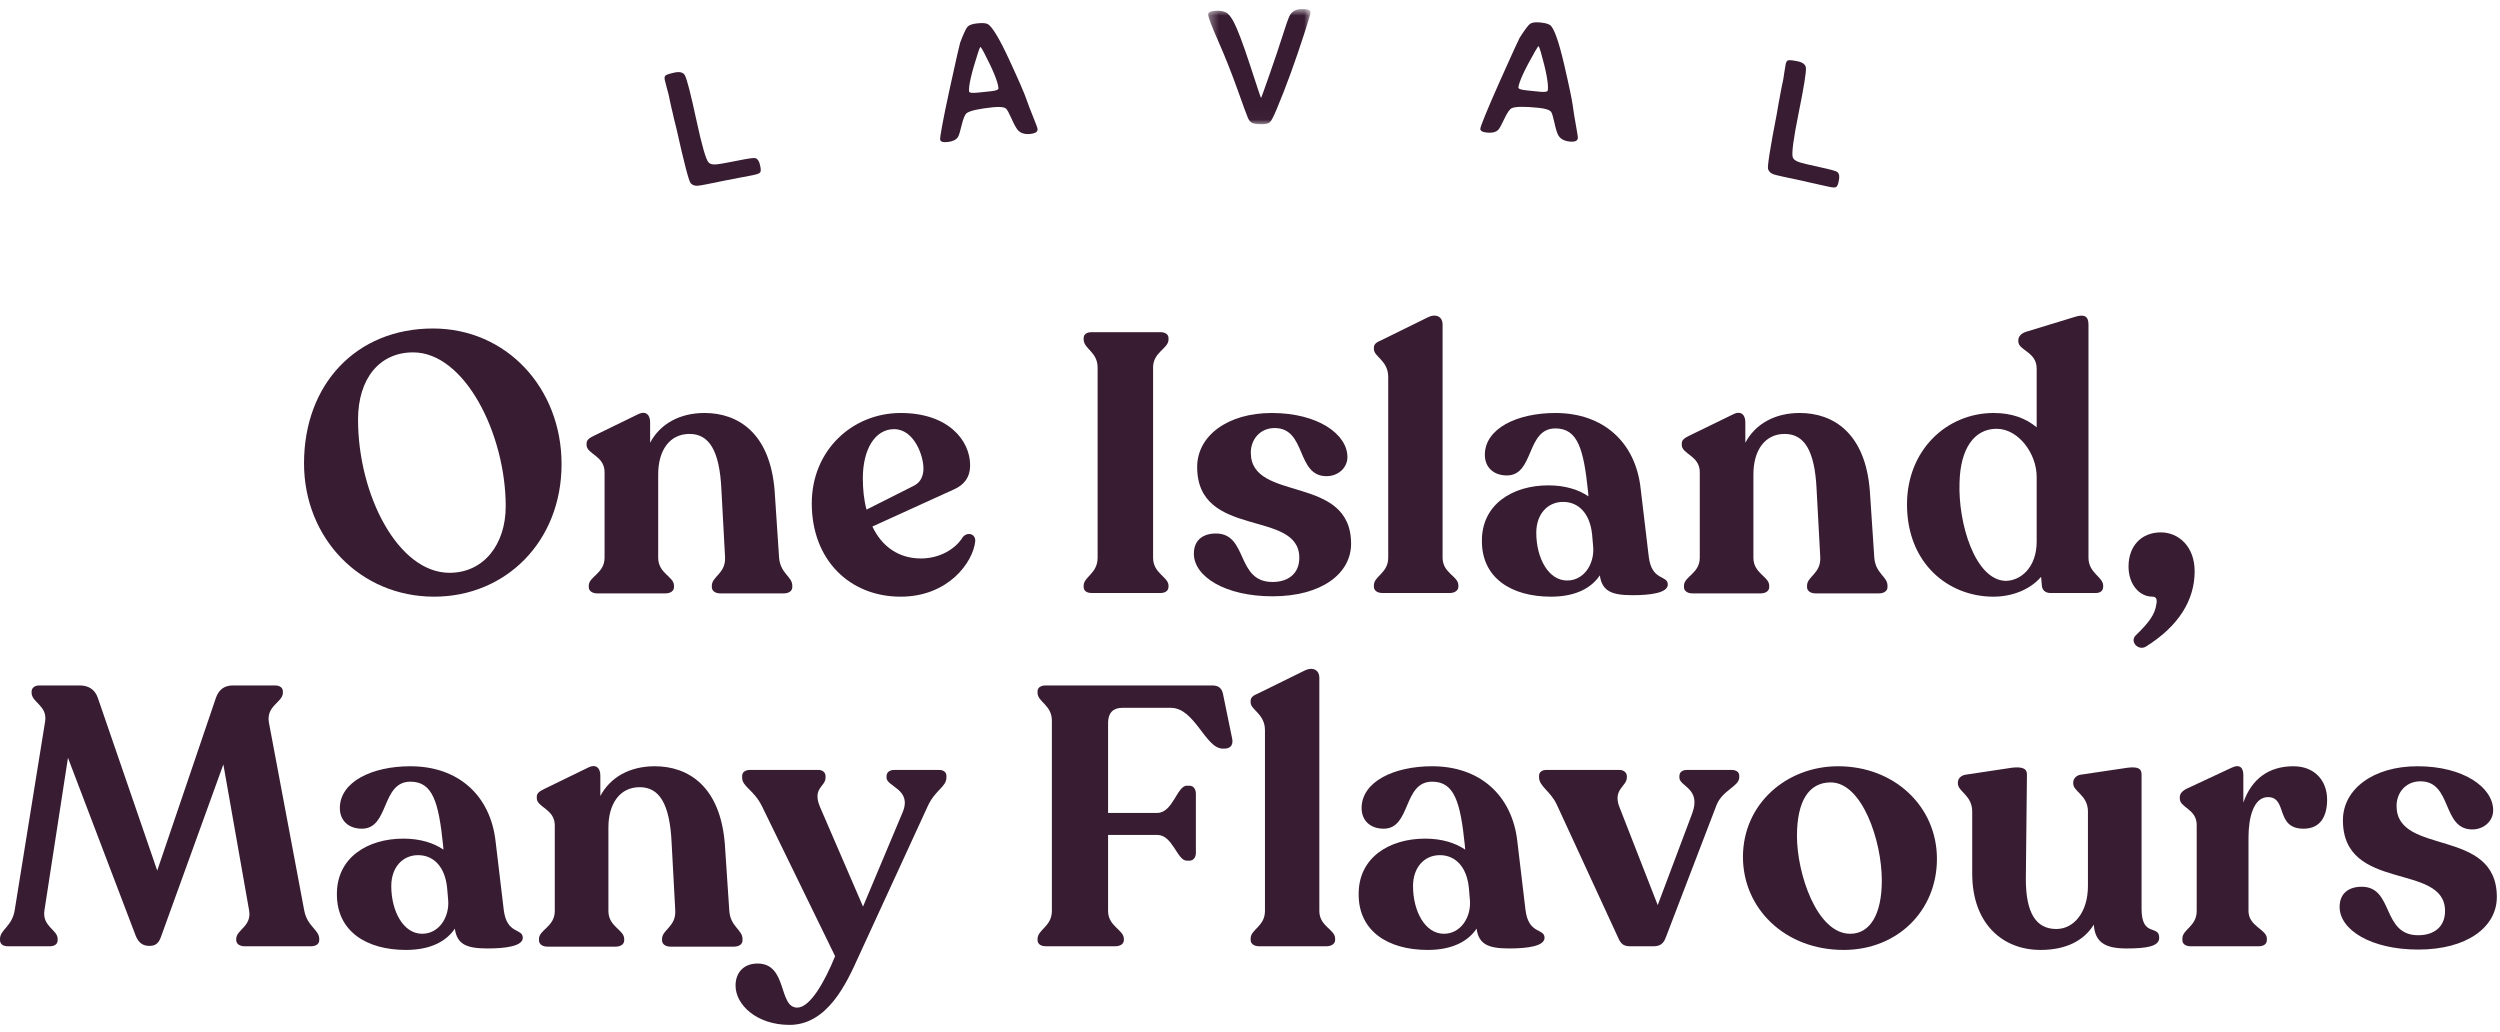
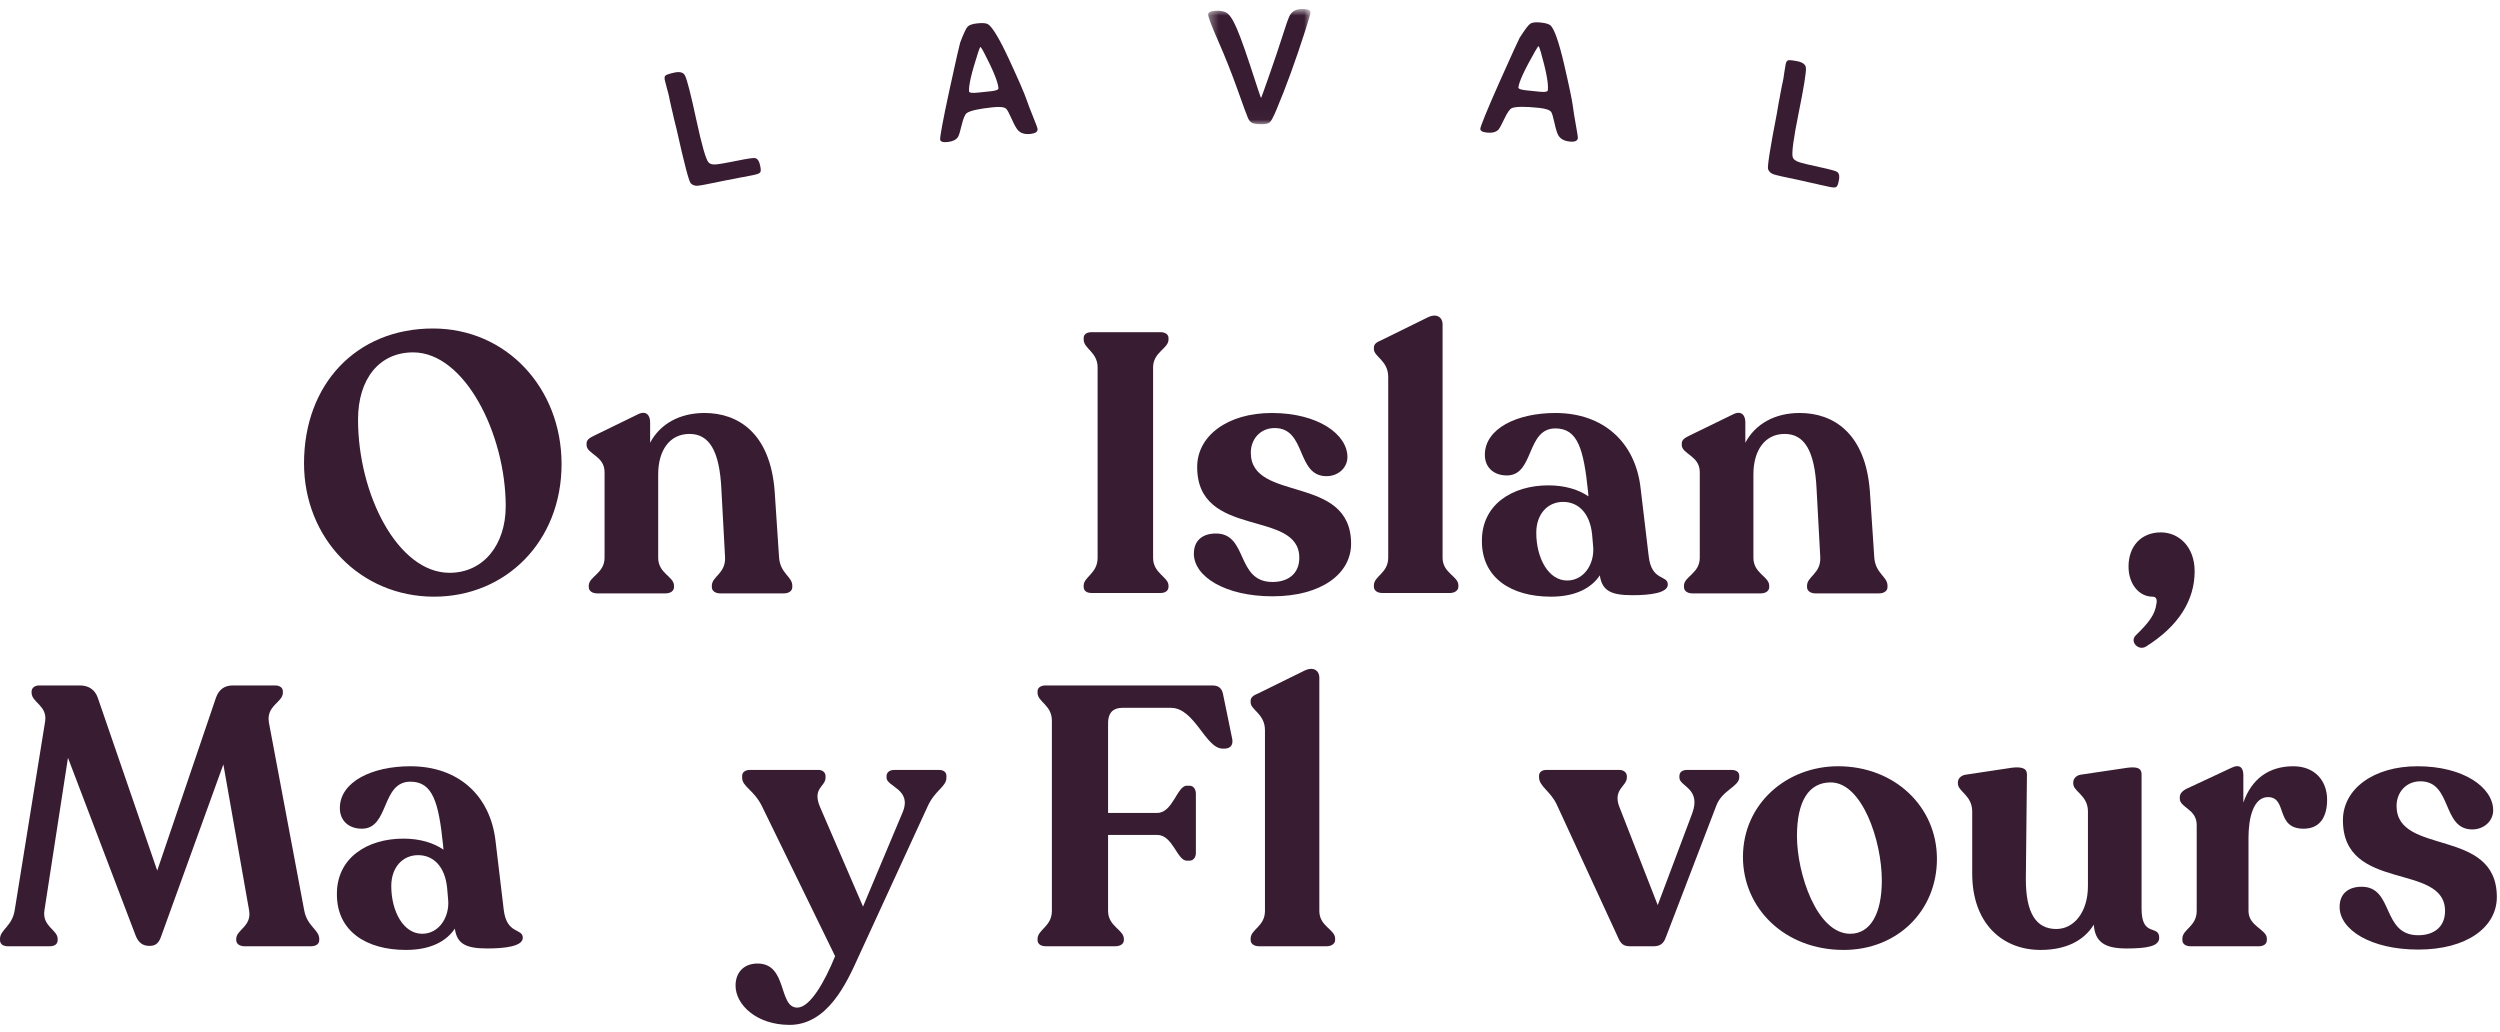
<svg xmlns="http://www.w3.org/2000/svg" xmlns:xlink="http://www.w3.org/1999/xlink" width="264px" height="109px" viewBox="0 0 264 109" version="1.1">
  <title>Group 56</title>
  <desc>Created with Sketch.</desc>
  <defs>
    <polygon id="path-1" points="0.363 0.816 11.177 0.816 11.177 12.976 0.363 12.976" />
  </defs>
  <g id="Accueil" stroke="none" stroke-width="1" fill="none" fill-rule="evenodd">
    <g transform="translate(-585, -33)" id="Group-56">
      <g transform="translate(585, 33)">
        <path d="M53.404,53.466 C53.404,45.861 49.097,37.211 43.627,37.211 C40.058,37.211 37.809,40.004 37.809,44.31 C37.809,52.262 42.036,60.488 47.468,60.488 C51.075,60.488 53.404,57.5 53.404,53.466 M32.105,48.926 C32.105,40.585 37.614,34.689 45.723,34.689 C53.52,34.689 59.301,41.012 59.301,49.005 C59.301,57.19 53.404,63.009 45.839,63.009 C38.041,63.009 32.105,56.84 32.105,48.926" id="Fill-1" fill="#381C32" />
        <path d="M83.666,61.845 L83.666,62.001 C83.666,62.388 83.318,62.661 82.773,62.661 L76.062,62.661 C75.519,62.661 75.17,62.388 75.17,62.001 L75.17,61.845 C75.17,60.875 76.644,60.565 76.567,58.857 L76.179,51.681 C75.985,47.529 74.86,45.823 72.805,45.823 C70.709,45.823 69.505,47.569 69.505,50.09 L69.505,58.897 C69.505,60.565 71.174,60.875 71.174,61.845 L71.174,62.001 C71.174,62.388 70.825,62.661 70.282,62.661 L63.066,62.661 C62.523,62.661 62.174,62.388 62.174,62.001 L62.174,61.845 C62.174,60.875 63.842,60.565 63.842,58.897 L63.842,49.858 C63.842,48.112 61.941,47.956 61.941,46.987 L61.941,46.832 C61.941,46.443 62.251,46.25 62.717,46.017 L67.334,43.767 C68.226,43.301 68.653,43.845 68.653,44.581 L68.653,46.755 C69.7,44.776 71.756,43.611 74.394,43.611 C77.925,43.611 81.338,45.706 81.804,51.875 L82.269,58.857 C82.386,60.565 83.666,60.875 83.666,61.845" id="Fill-3" fill="#381C32" />
-         <path d="M91.116,50.479 C91.116,51.681 91.232,52.807 91.504,53.814 L96.509,51.293 C97.206,50.943 97.516,50.284 97.516,49.469 C97.516,48.073 96.509,45.318 94.413,45.318 C92.358,45.318 91.116,47.53 91.116,50.479 M102.987,57.151 C102.754,59.401 100.116,63.009 95.112,63.009 C89.72,63.009 85.723,59.129 85.723,53.155 C85.723,47.53 90.03,43.612 95.112,43.612 C100.194,43.612 102.444,46.56 102.444,49.12 C102.444,50.439 101.784,51.216 100.737,51.681 L92.124,55.6 C93.133,57.733 94.918,58.974 97.246,58.974 C99.302,58.974 100.931,57.927 101.668,56.724 C102.134,56.142 103.026,56.336 102.987,57.151" id="Fill-5" fill="#381C32" />
        <path d="M114.434,61.845 C114.434,60.914 115.908,60.565 115.908,58.897 L115.908,38.801 C115.908,37.172 114.434,36.823 114.434,35.852 L114.434,35.697 C114.434,35.31 114.744,35.077 115.287,35.077 L122.543,35.077 C123.046,35.077 123.395,35.31 123.395,35.697 L123.395,35.852 C123.395,36.823 121.766,37.172 121.766,38.801 L121.766,58.897 C121.766,60.565 123.395,60.914 123.395,61.845 L123.395,61.961 C123.395,62.388 123.046,62.621 122.543,62.621 L115.287,62.621 C114.744,62.621 114.434,62.388 114.434,61.961 L114.434,61.845 Z" id="Fill-7" fill="#381C32" />
        <path d="M126.072,58.47 C126.072,56.996 127.081,56.337 128.4,56.337 C131.813,56.337 130.494,61.457 134.374,61.457 C135.964,61.457 137.206,60.642 137.206,58.896 C137.206,53.737 126.421,56.957 126.421,49.315 C126.421,46.017 129.641,43.612 134.296,43.612 C139.184,43.612 142.288,45.861 142.288,48.267 C142.288,49.392 141.318,50.284 140.078,50.284 C136.856,50.284 137.982,45.202 134.607,45.202 C133.055,45.202 132.085,46.405 132.085,47.802 C132.085,53.116 142.675,50.012 142.675,57.422 C142.675,60.565 139.572,62.97 134.374,62.97 C129.369,62.97 126.072,60.875 126.072,58.47" id="Fill-9" fill="#381C32" />
        <path d="M145.083,61.961 L145.083,61.807 C145.083,60.837 146.596,60.526 146.596,58.897 L146.596,39.81 C146.596,38.065 145.083,37.675 145.083,36.861 L145.083,36.706 C145.083,36.318 145.393,36.124 145.859,35.93 L150.747,33.525 C151.756,33.021 152.337,33.564 152.337,34.223 L152.337,58.897 C152.337,60.526 154.005,60.837 154.005,61.807 L154.005,61.961 C154.005,62.349 153.618,62.621 153.114,62.621 L145.975,62.621 C145.432,62.621 145.083,62.349 145.083,61.961" id="Fill-11" fill="#381C32" />
        <path d="M168.244,57.81 L168.128,56.453 C167.896,54.163 166.654,53 165.064,53 C163.434,53 162.231,54.281 162.231,56.259 C162.231,58.936 163.512,61.302 165.49,61.302 C167.274,61.302 168.361,59.556 168.244,57.81 M176.119,61.729 C176.119,62.621 174.258,62.853 172.395,62.853 C170.184,62.853 169.176,62.426 168.942,60.758 C168.089,62.039 166.46,63.009 163.783,63.009 C159.593,63.009 156.489,61.03 156.489,57.151 C156.451,53.272 159.71,51.254 163.512,51.254 C165.296,51.254 166.732,51.72 167.74,52.417 L167.702,51.953 C167.236,47.414 166.615,45.241 164.249,45.241 C161.145,45.241 162.037,50.207 159.128,50.207 C157.731,50.207 156.8,49.353 156.8,48.034 C156.8,45.241 160.213,43.612 164.249,43.612 C169.292,43.612 172.705,46.676 173.249,51.565 L174.103,58.742 C174.413,61.418 176.119,60.681 176.119,61.729" id="Fill-13" fill="#381C32" />
        <path d="M199.32,61.845 L199.32,62.001 C199.32,62.388 198.972,62.661 198.427,62.661 L191.717,62.661 C191.173,62.661 190.824,62.388 190.824,62.001 L190.824,61.845 C190.824,60.875 192.298,60.565 192.221,58.857 L191.833,51.681 C191.639,47.529 190.514,45.823 188.459,45.823 C186.363,45.823 185.16,47.569 185.16,50.09 L185.16,58.897 C185.16,60.565 186.828,60.875 186.828,61.845 L186.828,62.001 C186.828,62.388 186.479,62.661 185.936,62.661 L178.72,62.661 C178.177,62.661 177.828,62.388 177.828,62.001 L177.828,61.845 C177.828,60.875 179.496,60.565 179.496,58.897 L179.496,49.858 C179.496,48.112 177.595,47.956 177.595,46.987 L177.595,46.832 C177.595,46.443 177.905,46.25 178.371,46.017 L182.988,43.767 C183.88,43.301 184.307,43.845 184.307,44.581 L184.307,46.755 C185.354,44.776 187.41,43.611 190.048,43.611 C193.579,43.611 196.992,45.706 197.459,51.875 L197.923,58.857 C198.04,60.565 199.32,60.875 199.32,61.845" id="Fill-15" fill="#381C32" />
-         <path d="M215.073,57.19 L215.073,50.361 C215.073,47.879 213.134,45.28 210.844,45.28 C208.477,45.28 207.003,47.374 206.926,50.983 C206.771,55.25 208.556,61.225 211.775,61.34 C213.366,61.34 215.073,59.944 215.073,57.19 M222.095,61.844 L222.095,61.961 C222.095,62.389 221.784,62.621 221.319,62.621 L216.508,62.621 C215.966,62.621 215.616,62.271 215.616,61.767 L215.538,60.915 C214.375,62.271 212.474,63.009 210.496,63.009 C205.763,63.009 201.379,59.518 201.379,53.271 C201.379,47.529 205.568,43.612 210.534,43.612 C212.434,43.612 213.908,44.155 215.073,45.124 L215.073,38.917 C215.073,37.133 213.134,37.016 213.134,36.047 L213.134,35.929 C213.134,35.542 213.444,35.193 213.948,35.038 L219.031,33.486 C220.077,33.137 220.543,33.37 220.543,34.262 L220.543,58.896 C220.543,60.525 222.095,60.915 222.095,61.844" id="Fill-17" fill="#381C32" />
        <path d="M225.51,67.121 C226.945,65.724 227.566,64.909 227.722,63.746 C227.799,63.319 227.722,63.008 227.294,63.008 C225.898,63.008 224.773,61.689 224.773,59.828 C224.773,57.695 226.092,56.22 228.187,56.22 C230.049,56.22 231.755,57.695 231.755,60.332 C231.755,63.358 230.087,66.112 226.597,68.286 C225.82,68.75 224.889,67.78 225.51,67.121" id="Fill-19" fill="#381C32" />
        <path d="M33.713,99.149 L33.713,99.266 C33.713,99.692 33.364,99.926 32.819,99.926 L25.838,99.926 C25.333,99.926 24.945,99.692 24.945,99.266 L24.945,99.149 C24.945,98.179 26.612,97.83 26.303,96.124 L23.587,80.722 L17.031,98.839 C16.798,99.537 16.488,99.887 15.789,99.887 C15.091,99.887 14.665,99.576 14.355,98.878 L7.177,80.023 L4.694,96.124 C4.423,97.83 6.09,98.179 6.09,99.149 L6.09,99.266 C6.09,99.692 5.78,99.926 5.237,99.926 L0.853,99.926 C0.31,99.926 9.56521739e-05,99.692 9.56521739e-05,99.266 L9.56521739e-05,99.149 C9.56521739e-05,98.179 1.281,97.83 1.552,96.124 L4.771,76.144 C5.005,74.515 3.336,74.166 3.336,73.157 L3.336,73.041 C3.336,72.653 3.646,72.382 4.151,72.382 L8.418,72.382 C9.349,72.382 10.009,72.808 10.319,73.662 L16.603,91.934 L22.811,73.662 C23.122,72.808 23.704,72.382 24.596,72.382 L29.057,72.382 C29.522,72.382 29.871,72.614 29.871,73.002 L29.871,73.157 C29.871,74.166 28.087,74.515 28.397,76.299 L32.122,96.124 C32.432,97.83 33.713,98.179 33.713,99.149" id="Fill-21" fill="#381C32" />
        <path d="M47.332,95.115 L47.216,93.757 C46.984,91.467 45.742,90.304 44.152,90.304 C42.522,90.304 41.319,91.585 41.319,93.563 C41.319,96.24 42.6,98.606 44.578,98.606 C46.362,98.606 47.449,96.86 47.332,95.115 M55.207,99.033 C55.207,99.925 53.346,100.157 51.483,100.157 C49.272,100.157 48.264,99.731 48.03,98.063 C47.177,99.343 45.548,100.313 42.871,100.313 C38.681,100.313 35.577,98.334 35.577,94.456 C35.539,90.576 38.798,88.559 42.6,88.559 C44.384,88.559 45.82,89.024 46.828,89.722 L46.79,89.257 C46.324,84.718 45.703,82.545 43.337,82.545 C40.233,82.545 41.125,87.511 38.216,87.511 C36.819,87.511 35.888,86.657 35.888,85.338 C35.888,82.545 39.301,80.916 43.337,80.916 C48.38,80.916 51.793,83.981 52.336,88.869 L53.191,96.046 C53.501,98.723 55.207,97.985 55.207,99.033" id="Fill-23" fill="#381C32" />
-         <path d="M78.409,99.149 L78.409,99.305 C78.409,99.692 78.06,99.965 77.516,99.965 L70.805,99.965 C70.262,99.965 69.913,99.692 69.913,99.305 L69.913,99.149 C69.913,98.179 71.387,97.869 71.309,96.162 L70.922,88.985 C70.728,84.834 69.603,83.127 67.547,83.127 C65.452,83.127 64.248,84.873 64.248,87.394 L64.248,96.201 C64.248,97.869 65.916,98.179 65.916,99.149 L65.916,99.305 C65.916,99.692 65.567,99.965 65.025,99.965 L57.809,99.965 C57.266,99.965 56.917,99.692 56.917,99.305 L56.917,99.149 C56.917,98.179 58.585,97.869 58.585,96.201 L58.585,87.162 C58.585,85.416 56.684,85.26 56.684,84.291 L56.684,84.136 C56.684,83.747 56.994,83.554 57.46,83.321 L62.077,81.072 C62.968,80.605 63.396,81.149 63.396,81.886 L63.396,84.059 C64.442,82.08 66.499,80.916 69.137,80.916 C72.668,80.916 76.08,83.011 76.547,89.179 L77.012,96.162 C77.129,97.869 78.409,98.179 78.409,99.149" id="Fill-25" fill="#381C32" />
        <path d="M99.942,81.925 L99.942,82.118 C99.942,83.088 98.738,83.437 97.964,85.145 L90.631,101.089 C89.389,103.844 87.372,108.228 83.377,108.228 C79.884,108.228 77.674,106.094 77.674,104.076 C77.674,102.718 78.526,101.749 80.001,101.749 C83.182,101.749 82.173,106.404 84.191,106.404 C85.549,106.404 87.1,103.65 88.187,100.972 L80.467,85.145 C79.613,83.399 78.371,83.088 78.371,82.118 L78.371,81.925 C78.371,81.537 78.72,81.304 79.187,81.304 L86.441,81.304 C86.868,81.304 87.178,81.576 87.178,81.963 L87.178,82.118 C87.178,83.088 85.742,83.205 86.596,85.222 L91.135,95.735 L95.324,85.766 C96.334,83.322 93.618,83.088 93.618,82.118 L93.618,81.963 C93.618,81.576 93.928,81.304 94.432,81.304 L99.165,81.304 C99.631,81.304 99.942,81.537 99.942,81.925" id="Fill-27" fill="#381C32" />
        <path d="M109.565,99.266 L109.565,99.149 C109.565,98.179 111.078,97.83 111.078,96.201 L111.078,76.106 C111.078,74.437 109.565,74.127 109.565,73.157 L109.565,73.002 C109.565,72.614 109.914,72.382 110.419,72.382 L127.992,72.382 C128.768,72.382 129.078,72.731 129.194,73.506 L130.126,78.044 C130.242,78.704 129.893,79.054 129.311,79.054 L129.117,79.054 C127.294,79.054 126.168,74.747 123.648,74.747 L118.526,74.747 C117.673,74.747 117.013,75.136 117.013,76.377 L117.013,85.843 L122.212,85.843 C123.841,85.843 124.307,82.972 125.316,82.972 L125.626,82.972 C126.013,82.972 126.285,83.322 126.285,83.826 L126.285,90.072 C126.285,90.537 126.013,90.886 125.626,90.886 L125.316,90.886 C124.307,90.886 123.841,88.17 122.212,88.17 L117.013,88.17 L117.013,96.201 C117.013,97.83 118.681,98.179 118.681,99.149 L118.681,99.266 C118.681,99.692 118.294,99.925 117.751,99.925 L110.457,99.925 C109.914,99.925 109.565,99.692 109.565,99.266" id="Fill-29" fill="#381C32" />
        <path d="M132.067,99.266 L132.067,99.111 C132.067,98.141 133.58,97.83 133.58,96.201 L133.58,77.115 C133.58,75.369 132.067,74.98 132.067,74.166 L132.067,74.011 C132.067,73.622 132.377,73.428 132.843,73.234 L137.731,70.829 C138.74,70.325 139.322,70.869 139.322,71.528 L139.322,96.201 C139.322,97.83 140.99,98.141 140.99,99.111 L140.99,99.266 C140.99,99.653 140.602,99.925 140.098,99.925 L132.96,99.925 C132.416,99.925 132.067,99.653 132.067,99.266" id="Fill-31" fill="#381C32" />
-         <path d="M155.228,95.115 L155.113,93.757 C154.88,91.467 153.639,90.304 152.048,90.304 C150.418,90.304 149.216,91.585 149.216,93.563 C149.216,96.24 150.496,98.606 152.475,98.606 C154.258,98.606 155.345,96.86 155.228,95.115 M163.103,99.033 C163.103,99.925 161.242,100.157 159.38,100.157 C157.168,100.157 156.16,99.731 155.927,98.063 C155.073,99.343 153.444,100.313 150.767,100.313 C146.578,100.313 143.474,98.334 143.474,94.456 C143.435,90.576 146.694,88.559 150.496,88.559 C152.28,88.559 153.716,89.024 154.724,89.722 L154.686,89.257 C154.22,84.718 153.599,82.545 151.233,82.545 C148.129,82.545 149.021,87.511 146.113,87.511 C144.715,87.511 143.785,86.657 143.785,85.338 C143.785,82.545 147.197,80.916 151.233,80.916 C156.277,80.916 159.69,83.981 160.233,88.869 L161.087,96.046 C161.397,98.723 163.103,97.985 163.103,99.033" id="Fill-33" fill="#381C32" />
        <path d="M183.666,81.925 L183.666,82.08 C183.666,83.05 181.882,83.437 181.261,85.028 L175.908,98.994 C175.675,99.653 175.287,99.925 174.628,99.925 L172.106,99.925 C171.447,99.925 171.136,99.653 170.864,98.994 L164.425,85.028 C163.765,83.554 162.523,83.05 162.523,82.08 L162.523,81.925 C162.523,81.537 162.834,81.304 163.3,81.304 L171.019,81.304 C171.447,81.304 171.796,81.576 171.796,81.963 L171.796,82.118 C171.796,83.011 170.322,83.36 170.981,85.145 L175.055,95.579 L178.701,85.882 C179.671,83.244 177.344,83.05 177.344,82.118 L177.344,81.963 C177.344,81.537 177.653,81.304 178.158,81.304 L182.851,81.304 C183.356,81.304 183.666,81.537 183.666,81.925" id="Fill-35" fill="#381C32" />
        <path d="M198.72,92.981 C198.72,88.752 196.625,82.623 193.327,82.623 C191,82.623 189.759,84.601 189.759,88.287 C189.759,92.244 191.853,98.606 195.384,98.606 C197.479,98.606 198.72,96.55 198.72,92.981 M184.056,90.498 C184.056,84.873 188.673,80.916 194.104,80.916 C200.078,80.916 204.54,85.184 204.54,90.692 C204.54,96.201 200.349,100.313 194.686,100.313 C188.439,100.313 184.056,95.891 184.056,90.498" id="Fill-37" fill="#381C32" />
        <path d="M228.012,99.033 C228.012,99.926 226.732,100.158 224.56,100.158 C222.348,100.158 221.222,99.537 221.107,97.637 C220.059,99.343 218.158,100.313 215.481,100.313 C211.486,100.313 208.265,97.559 208.265,92.244 L208.265,85.688 C208.265,83.981 206.752,83.592 206.752,82.74 L206.752,82.623 C206.752,82.235 207.063,81.886 207.567,81.808 L212.455,81.072 C213.464,80.955 214.046,81.11 214.046,81.769 L213.929,92.826 C213.929,96.433 215.016,98.102 217.15,98.102 C219.012,98.102 220.486,96.318 220.486,93.563 L220.486,85.688 C220.486,83.981 218.934,83.592 218.934,82.74 L218.934,82.623 C218.934,82.235 219.244,81.886 219.71,81.808 L224.676,81.072 C225.684,80.955 226.15,81.11 226.15,81.769 L226.15,95.968 C226.15,99.033 228.012,97.597 228.012,99.033" id="Fill-39" fill="#381C32" />
        <path d="M245.743,84.446 C245.743,86.075 245.123,87.511 243.26,87.511 C240.234,87.511 241.593,84.175 239.498,84.175 C237.985,84.175 237.441,86.309 237.441,88.443 L237.441,96.201 C237.441,97.83 239.381,98.141 239.381,99.111 L239.381,99.266 C239.381,99.692 239.031,99.926 238.528,99.926 L231.35,99.926 C230.808,99.926 230.459,99.692 230.459,99.266 L230.459,99.111 C230.459,98.141 231.972,97.83 231.972,96.201 L231.972,87.124 C231.972,85.416 230.186,85.3 230.186,84.33 L230.186,84.175 C230.186,83.787 230.498,83.476 231.001,83.244 L235.656,81.072 C236.549,80.644 236.898,81.11 236.898,81.846 L236.898,84.756 C237.752,82.274 239.575,80.917 242.175,80.917 C244.463,80.917 245.743,82.468 245.743,84.446" id="Fill-41" fill="#381C32" />
        <path d="M247.063,95.774 C247.063,94.3 248.072,93.641 249.391,93.641 C252.804,93.641 251.485,98.761 255.365,98.761 C256.955,98.761 258.197,97.946 258.197,96.201 C258.197,91.041 247.412,94.261 247.412,86.619 C247.412,83.321 250.632,80.916 255.287,80.916 C260.175,80.916 263.279,83.165 263.279,85.571 C263.279,86.697 262.309,87.588 261.068,87.588 C257.847,87.588 258.973,82.506 255.598,82.506 C254.045,82.506 253.076,83.71 253.076,85.106 C253.076,90.42 263.666,87.317 263.666,94.727 C263.666,97.869 260.563,100.275 255.365,100.275 C250.36,100.275 247.063,98.18 247.063,95.774" id="Fill-43" fill="#381C32" />
        <path d="M70.206,8.466 C70.161,8.267 70.172,8.116 70.236,8.014 C70.3,7.912 70.622,7.795 71.203,7.668 C71.784,7.539 72.16,7.641 72.328,7.961 C72.544,8.371 72.947,9.927 73.526,12.628 C74.107,15.328 74.538,16.836 74.822,17.151 C74.977,17.324 75.244,17.393 75.619,17.361 C75.995,17.328 76.741,17.195 77.858,16.969 C78.976,16.741 79.607,16.655 79.751,16.696 C80.011,16.77 80.183,17.031 80.27,17.482 C80.284,17.556 80.292,17.593 80.307,17.668 C80.354,17.917 80.345,18.093 80.277,18.2 C80.209,18.307 79.988,18.397 79.612,18.471 C79.14,18.564 78.904,18.611 78.433,18.707 C78.354,18.719 78.315,18.725 78.235,18.737 C77.999,18.785 77.88,18.809 77.645,18.857 C77.248,18.932 77.049,18.969 76.652,19.045 C74.986,19.393 74,19.59 73.69,19.614 C73.379,19.638 73.129,19.55 72.939,19.352 C72.748,19.153 72.248,17.238 71.437,13.606 C71.326,13.154 71.27,12.928 71.158,12.477 C71.117,12.291 71.076,12.108 71.035,11.922 C70.997,11.775 70.98,11.701 70.944,11.555 C70.861,11.185 70.819,10.999 70.737,10.629 C70.707,10.48 70.692,10.406 70.664,10.258 C70.635,10.134 70.608,10.011 70.58,9.888 C70.519,9.665 70.488,9.554 70.427,9.33 C70.324,8.953 70.251,8.665 70.206,8.466" id="Fill-45" fill="#381C32" />
        <path d="M103.281,9.778 C103.819,9.719 104.088,9.692 104.626,9.637 C105.182,9.58 105.453,9.473 105.437,9.313 L105.432,9.261 C105.368,8.616 104.857,7.356 103.877,5.488 C103.69,5.132 103.57,4.957 103.515,4.963 C103.492,4.965 103.411,5.173 103.274,5.585 C102.576,7.732 102.272,9.09 102.334,9.655 C102.35,9.803 102.666,9.843 103.281,9.778 M109.568,13.619 C109.595,13.922 109.324,14.098 108.761,14.148 C108.196,14.198 107.77,14.062 107.484,13.737 C107.308,13.534 107.088,13.135 106.824,12.54 C106.559,11.946 106.369,11.592 106.251,11.483 C106.058,11.306 105.6,11.252 104.878,11.325 C103.41,11.475 102.49,11.679 102.116,11.923 C101.914,12.057 101.729,12.473 101.562,13.174 C101.396,13.875 101.266,14.304 101.166,14.46 C100.979,14.754 100.625,14.931 100.105,14.994 C99.584,15.057 99.31,14.969 99.279,14.73 C99.25,14.491 99.558,12.749 100.26,9.51 C100.96,6.27 101.356,4.601 101.394,4.498 C101.752,3.545 102.02,2.98 102.189,2.809 C102.362,2.633 102.72,2.513 103.246,2.462 C103.772,2.41 104.133,2.442 104.32,2.55 C104.778,2.822 105.533,4.06 106.558,6.27 C107.582,8.482 108.173,9.858 108.356,10.392 C108.539,10.926 108.786,11.571 109.094,12.329 C109.402,13.086 109.56,13.516 109.568,13.619" id="Fill-47" fill="#381C32" />
        <g id="Group-51" transform="translate(127.217, 0.141)">
          <mask id="mask-2" fill="white">
            <use xlink:href="#path-1" />
          </mask>
          <g id="Clip-50" />
          <path d="M10.27,0.815 C10.371,0.817 10.422,0.818 10.524,0.819 C10.964,0.826 11.182,0.948 11.177,1.184 C11.175,1.31 10.982,1.958 10.605,3.129 C9.586,6.295 8.582,9.062 7.583,11.429 C7.271,12.173 7.041,12.618 6.891,12.76 C6.741,12.905 6.443,12.976 6.002,12.976 C5.56,12.976 5.242,12.936 5.048,12.857 C4.854,12.778 4.695,12.603 4.572,12.334 C4.449,12.065 4.082,11.051 3.456,9.297 C2.83,7.544 2.16,5.857 1.448,4.241 C0.735,2.625 0.368,1.674 0.363,1.388 C0.358,1.135 0.668,1.002 1.295,0.991 C1.681,0.985 2.001,1.046 2.257,1.175 C2.512,1.304 2.787,1.65 3.08,2.207 C3.446,2.898 4.023,4.401 4.783,6.721 C5.542,9.041 5.921,10.202 5.947,10.202 C5.974,10.202 6.267,9.374 6.846,7.722 C7.424,6.069 7.888,4.702 8.226,3.62 C8.566,2.537 8.812,1.844 8.959,1.541 C9.205,1.05 9.643,0.807 10.27,0.815" id="Fill-49" fill="#381C32" mask="url(#mask-2)" />
        </g>
        <path d="M161.244,9.547 C161.782,9.602 162.051,9.628 162.589,9.685 C163.145,9.741 163.432,9.691 163.45,9.532 C163.453,9.512 163.453,9.501 163.455,9.481 C163.524,8.835 163.281,7.497 162.702,5.469 C162.592,5.083 162.508,4.887 162.456,4.882 C162.432,4.879 162.309,5.066 162.092,5.442 C160.97,7.402 160.396,8.669 160.343,9.235 C160.329,9.383 160.629,9.487 161.244,9.547 M166.62,14.59 C166.583,14.893 166.284,15.009 165.72,14.944 C165.156,14.877 164.769,14.657 164.553,14.28 C164.421,14.046 164.289,13.61 164.151,12.974 C164.013,12.338 163.896,11.955 163.805,11.823 C163.652,11.609 163.214,11.464 162.492,11.388 C161.025,11.236 160.082,11.249 159.668,11.411 C159.442,11.5 159.176,11.87 158.871,12.523 C158.565,13.175 158.35,13.568 158.221,13.7 C157.978,13.95 157.597,14.051 157.074,14.006 C156.552,13.962 156.302,13.821 156.322,13.581 C156.341,13.34 156.997,11.698 158.343,8.67 C159.688,5.641 160.417,4.087 160.473,3.994 C161.019,3.135 161.396,2.635 161.597,2.502 C161.802,2.365 162.176,2.321 162.701,2.379 C163.227,2.434 163.575,2.541 163.735,2.684 C164.129,3.043 164.615,4.409 165.168,6.782 C165.72,9.155 166.018,10.623 166.089,11.183 C166.159,11.744 166.269,12.426 166.417,13.231 C166.565,14.034 166.632,14.487 166.62,14.59" id="Fill-52" fill="#381C32" />
        <path d="M188.562,6.798 C188.601,6.597 188.671,6.463 188.77,6.395 C188.87,6.327 189.211,6.348 189.794,6.464 C190.376,6.579 190.68,6.822 190.706,7.183 C190.74,7.645 190.485,9.233 189.936,11.94 C189.388,14.647 189.181,16.203 189.314,16.604 C189.388,16.824 189.605,16.995 189.962,17.115 C190.319,17.236 191.055,17.412 192.171,17.652 C193.285,17.891 193.9,18.064 194.017,18.161 C194.224,18.331 194.278,18.64 194.178,19.088 C194.161,19.162 194.154,19.198 194.136,19.273 C194.082,19.52 194.002,19.678 193.896,19.748 C193.791,19.819 193.552,19.812 193.177,19.731 C192.707,19.627 192.472,19.575 192.002,19.474 C191.924,19.454 191.886,19.444 191.808,19.423 C191.572,19.372 191.454,19.348 191.219,19.298 C190.825,19.207 190.628,19.162 190.234,19.072 C188.568,18.724 187.586,18.511 187.293,18.408 C187,18.306 186.806,18.126 186.71,17.868 C186.616,17.611 186.923,15.654 187.633,12.001 C187.711,11.542 187.751,11.314 187.829,10.855 C187.865,10.668 187.902,10.483 187.938,10.296 C187.963,10.147 187.976,10.072 188.001,9.923 C188.073,9.551 188.109,9.364 188.182,8.992 C188.215,8.845 188.23,8.77 188.263,8.622 L188.336,8.25 C188.369,8.02 188.385,7.907 188.419,7.678 C188.476,7.292 188.524,6.998 188.562,6.798" id="Fill-54" fill="#381C32" />
      </g>
    </g>
  </g>
</svg>